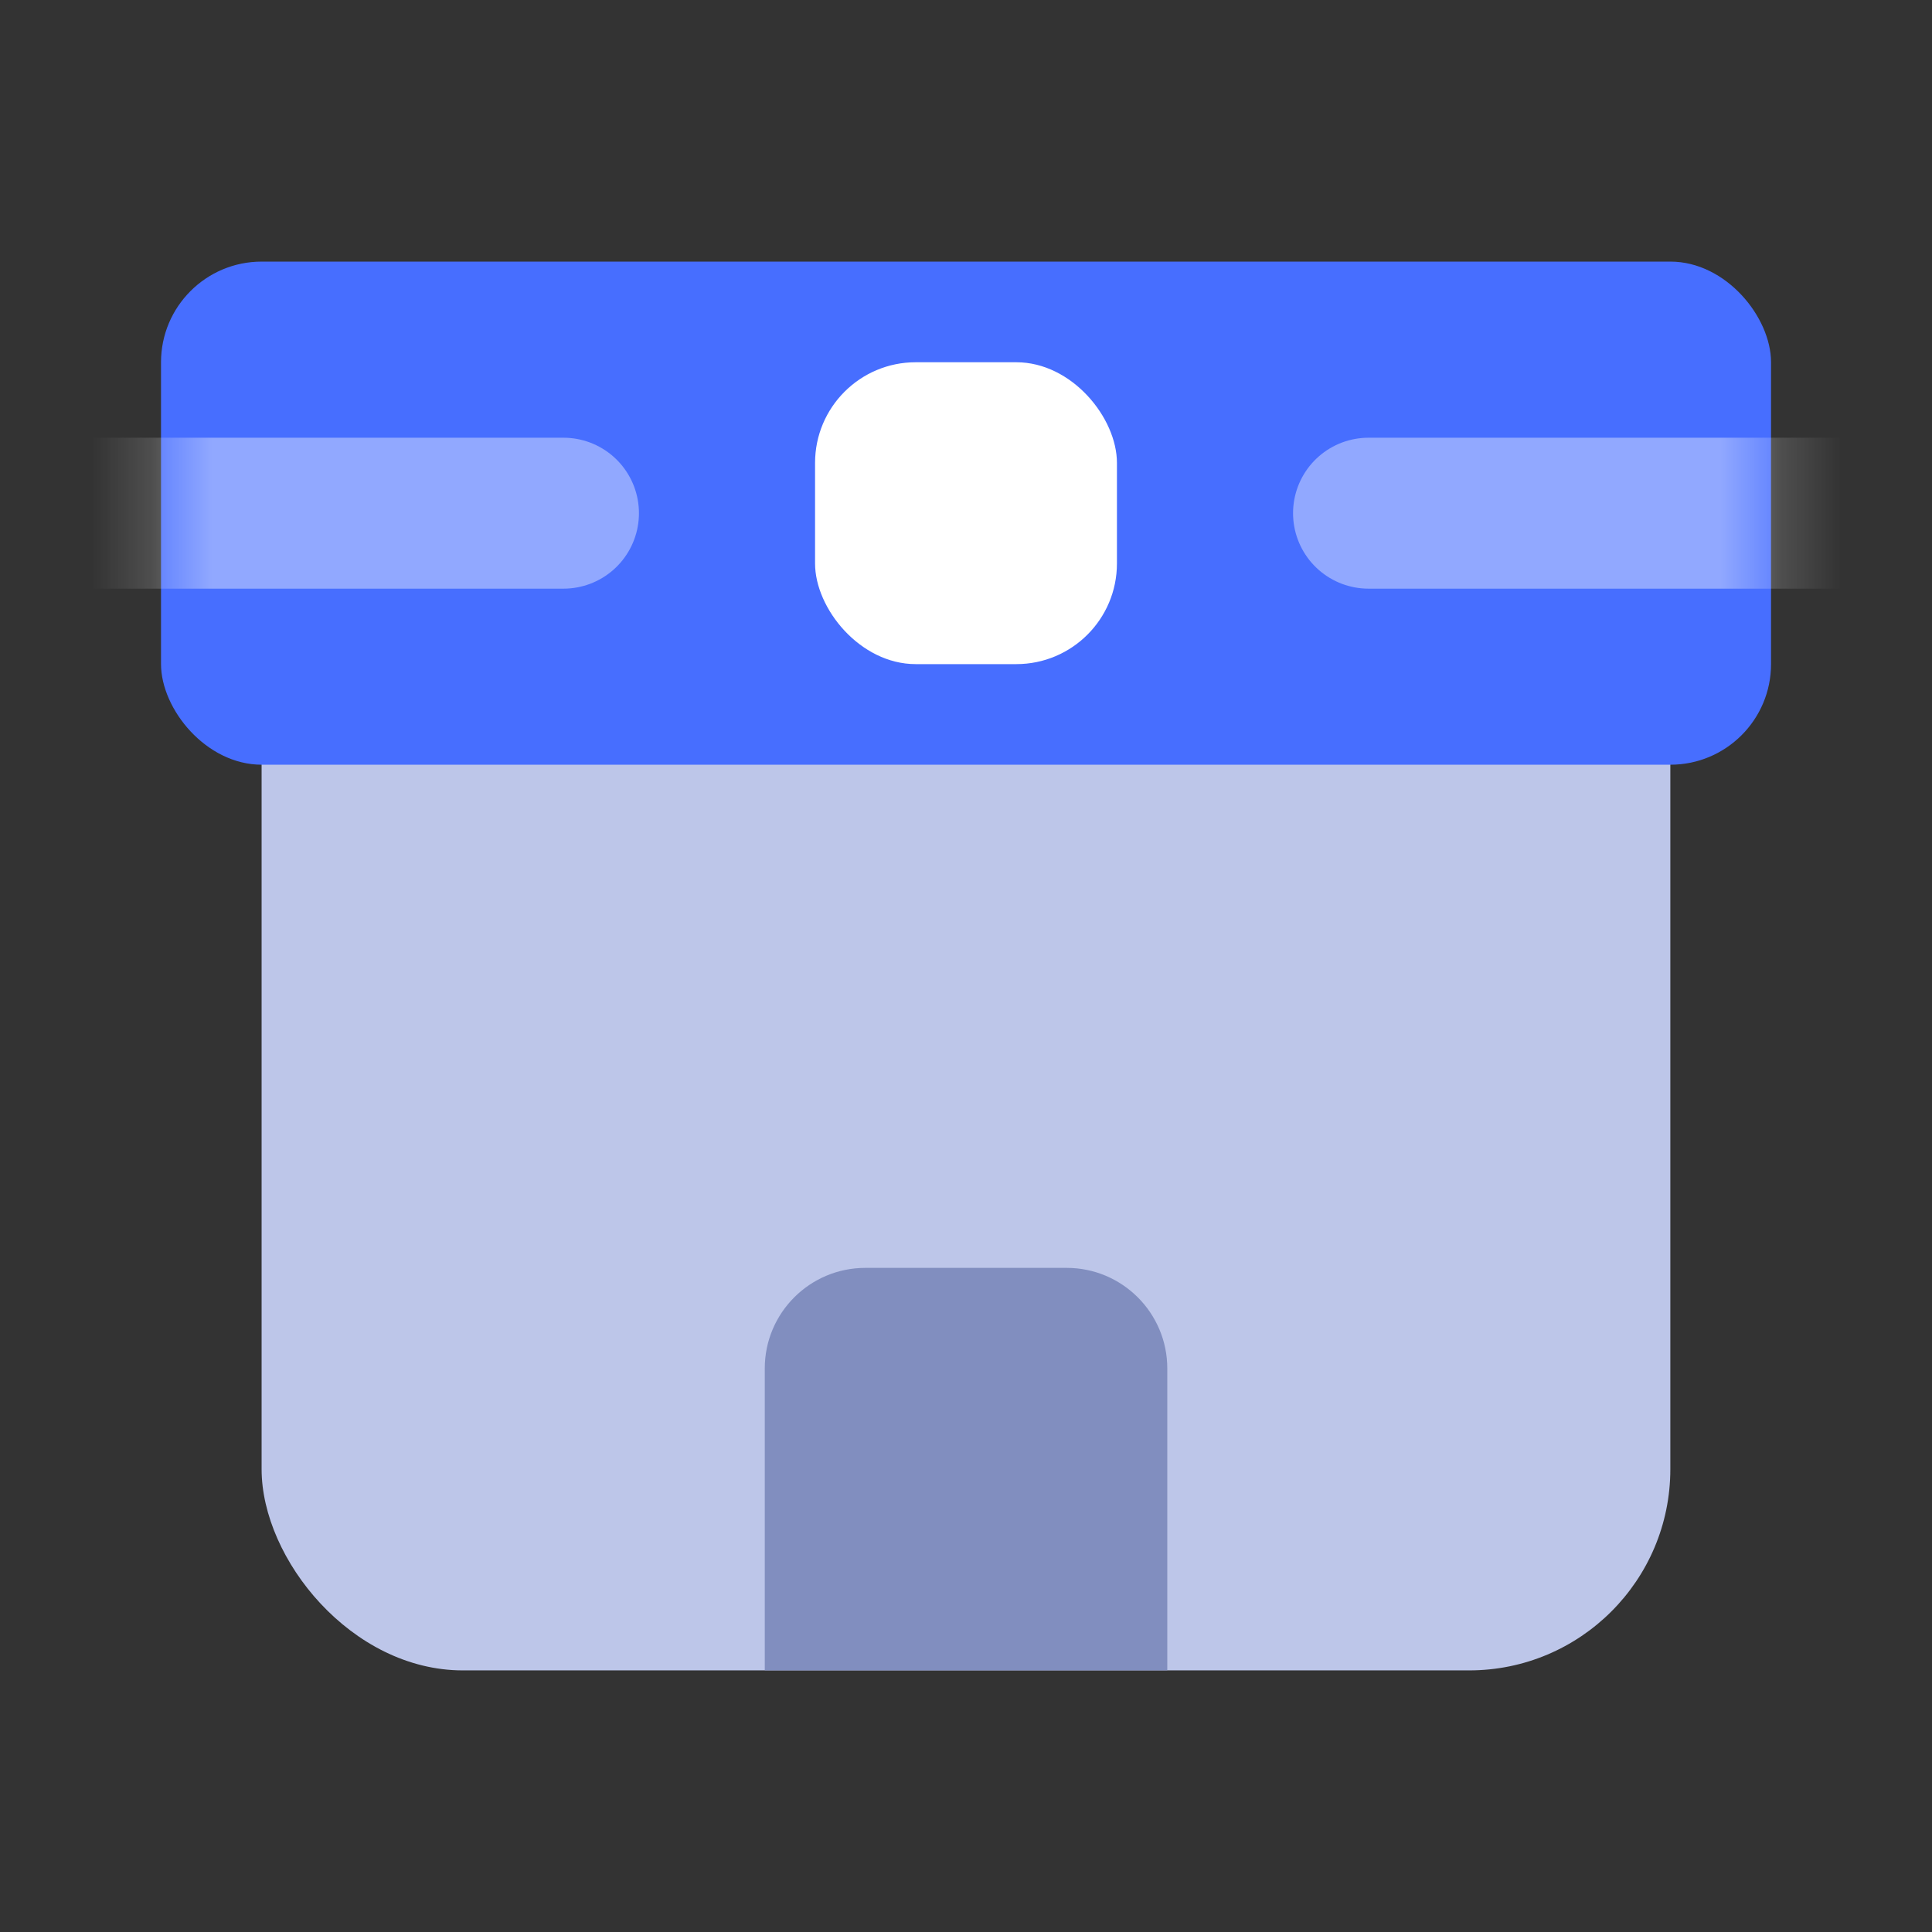
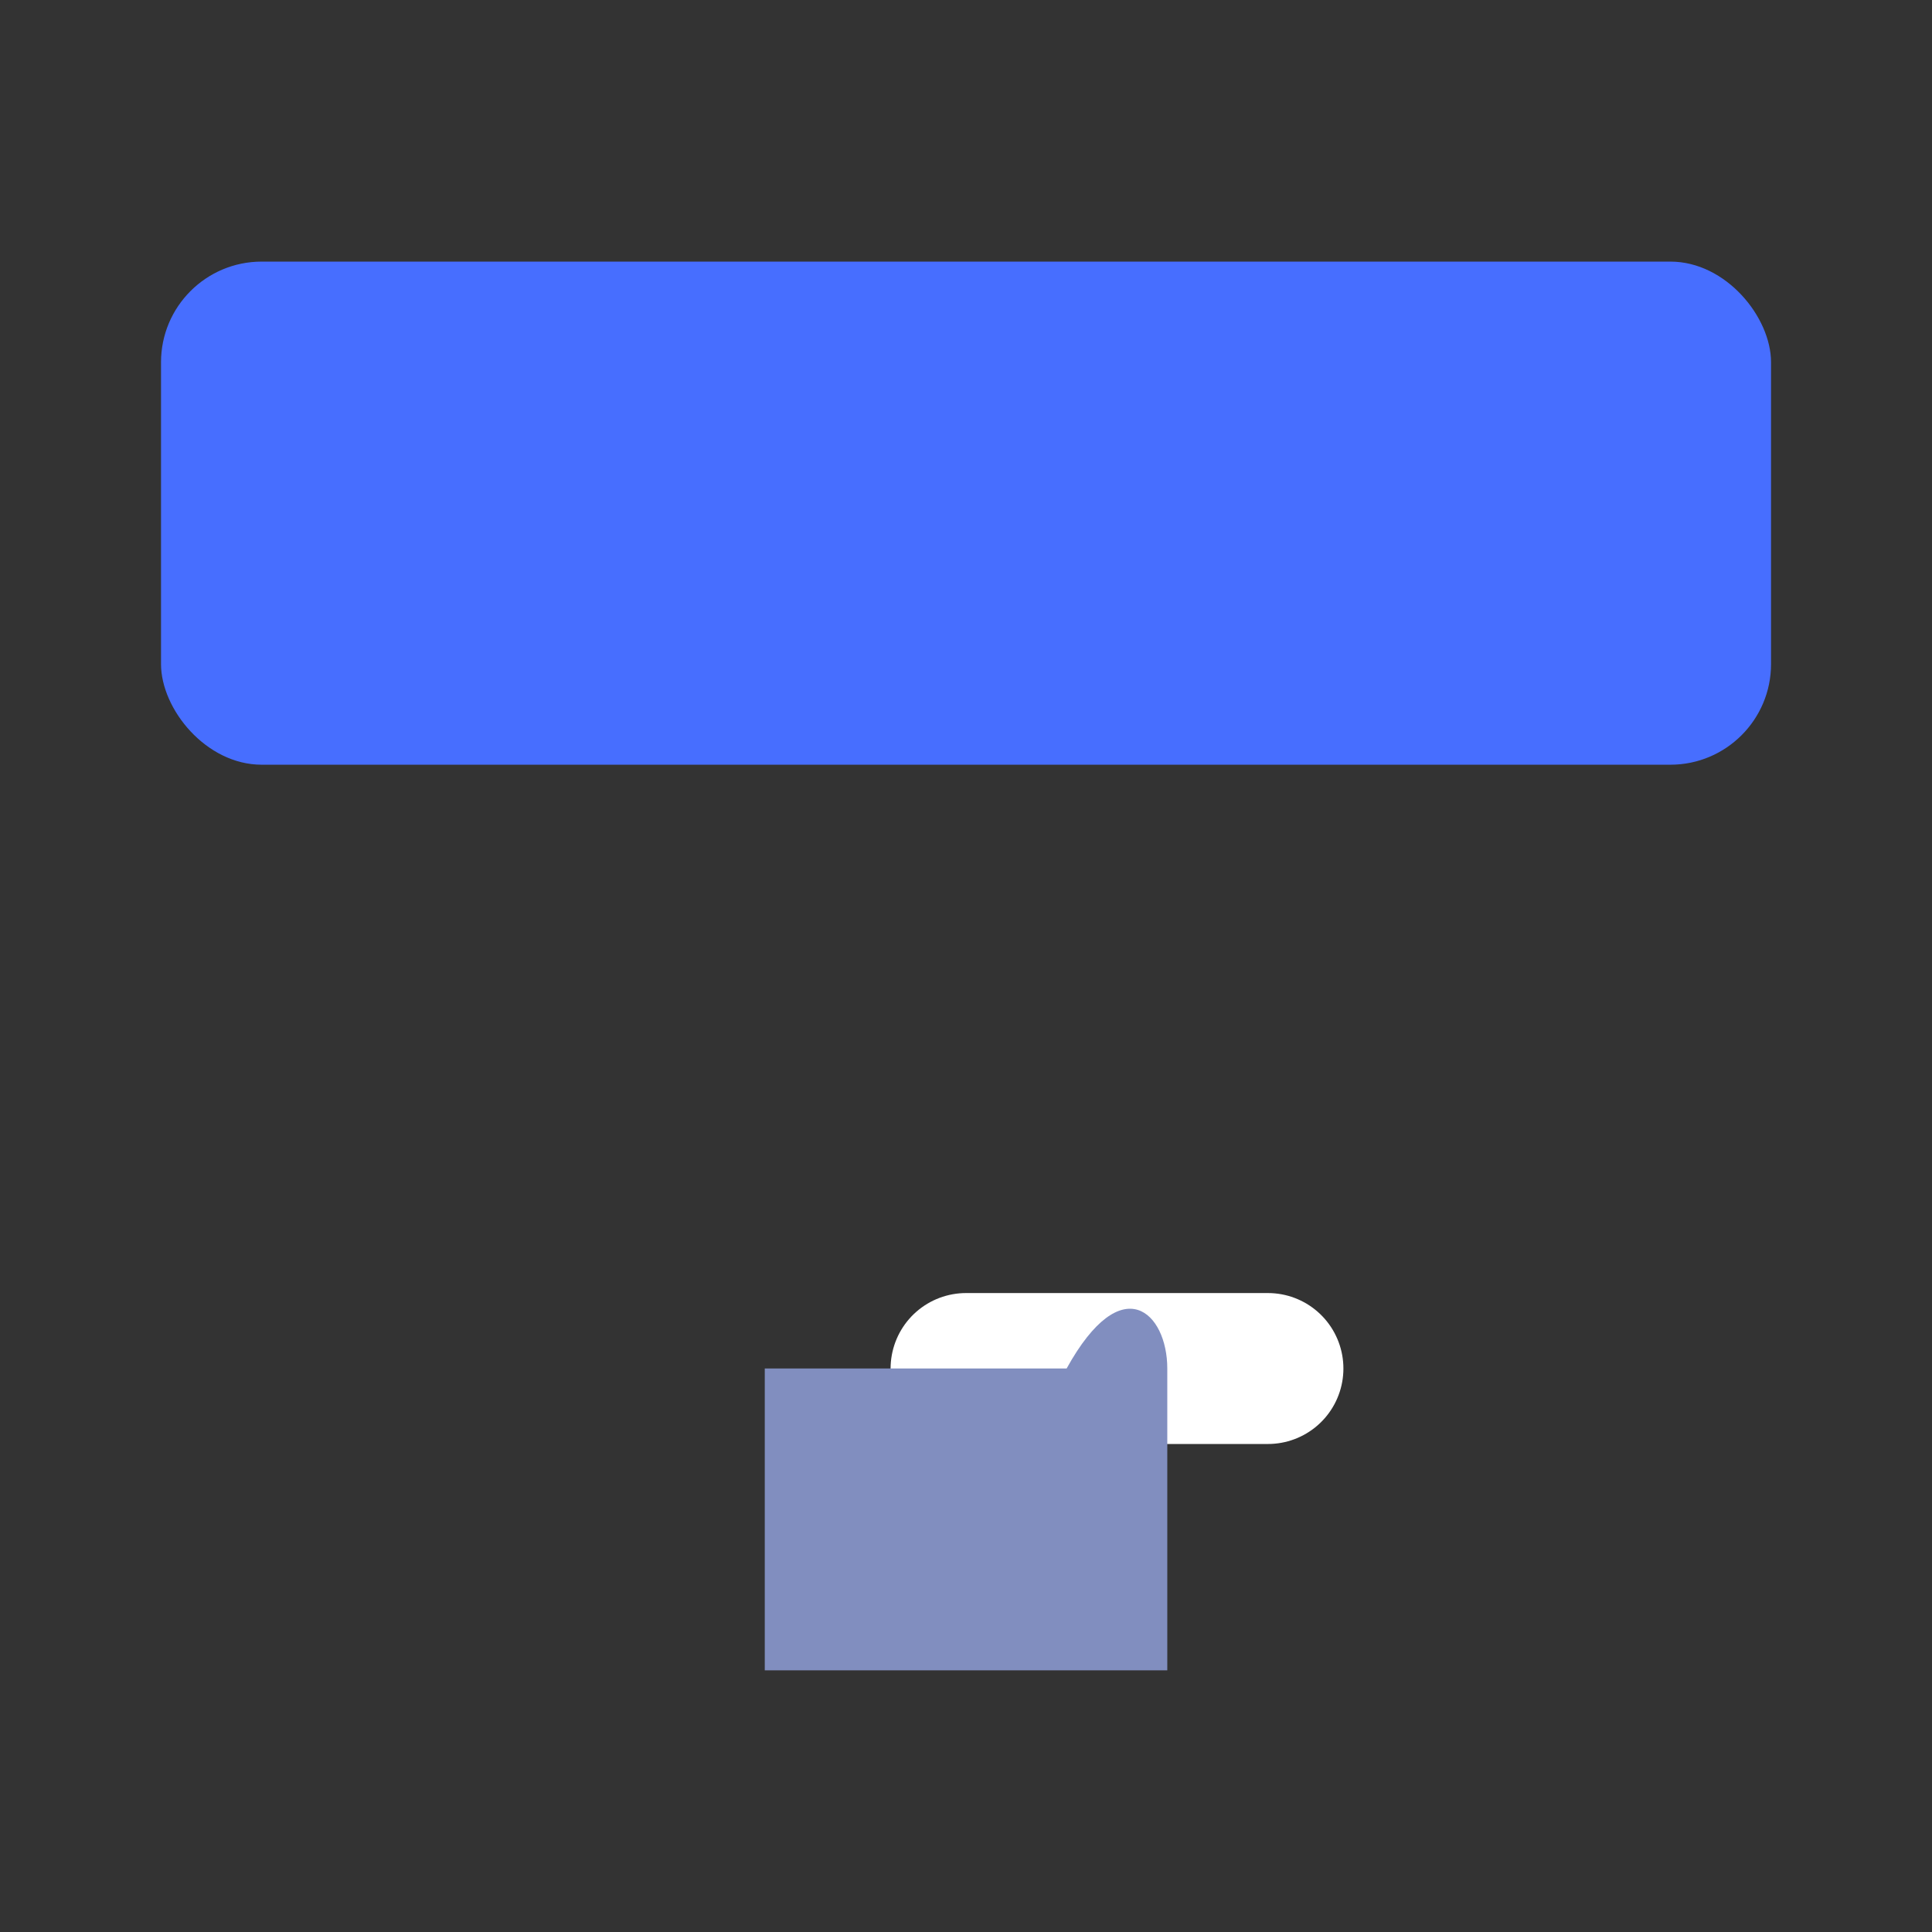
<svg xmlns="http://www.w3.org/2000/svg" width="32" height="32" viewBox="0 0 32 32" fill="none">
  <rect x="0" y="0" width="32" height="32" fill="#333333" stroke="none" />
  <path d="M21.001 22.667L16.001 22.667" stroke="white" stroke-width="2.5" stroke-linecap="round" />
-   <rect x="4.333" y="6" width="23.333" height="21.667" rx="3.333" fill="#BDC6E9" />
-   <path d="M12.667 22.666C12.667 21.746 13.413 21 14.334 21H17.667C18.587 21 19.334 21.746 19.334 22.666V27.666H12.667V22.666Z" fill="#818EBF" />
+   <path d="M12.667 22.666H17.667C18.587 21 19.334 21.746 19.334 22.666V27.666H12.667V22.666Z" fill="#818EBF" />
  <rect x="2.667" y="4.333" width="26.667" height="8.333" rx="1.667" fill="#476EFF" />
  <mask id="mask0_5956_30498" style="mask-type:alpha" maskUnits="userSpaceOnUse" x="2" y="4" width="28" height="9">
-     <rect x="2.667" y="4.333" width="26.667" height="8.333" rx="1.667" fill="#FF5100" />
-   </mask>
+     </mask>
  <g mask="url(#mask0_5956_30498)">
-     <path d="M32.667 8.5H22.667" stroke="white" stroke-opacity="0.4" stroke-width="2.5" stroke-linecap="round" />
    <path d="M9.333 8.5H-0.667" stroke="white" stroke-opacity="0.4" stroke-width="2.5" stroke-linecap="round" />
  </g>
-   <rect x="13.5" y="6" width="5" height="5" rx="1.667" fill="white" />
</svg>